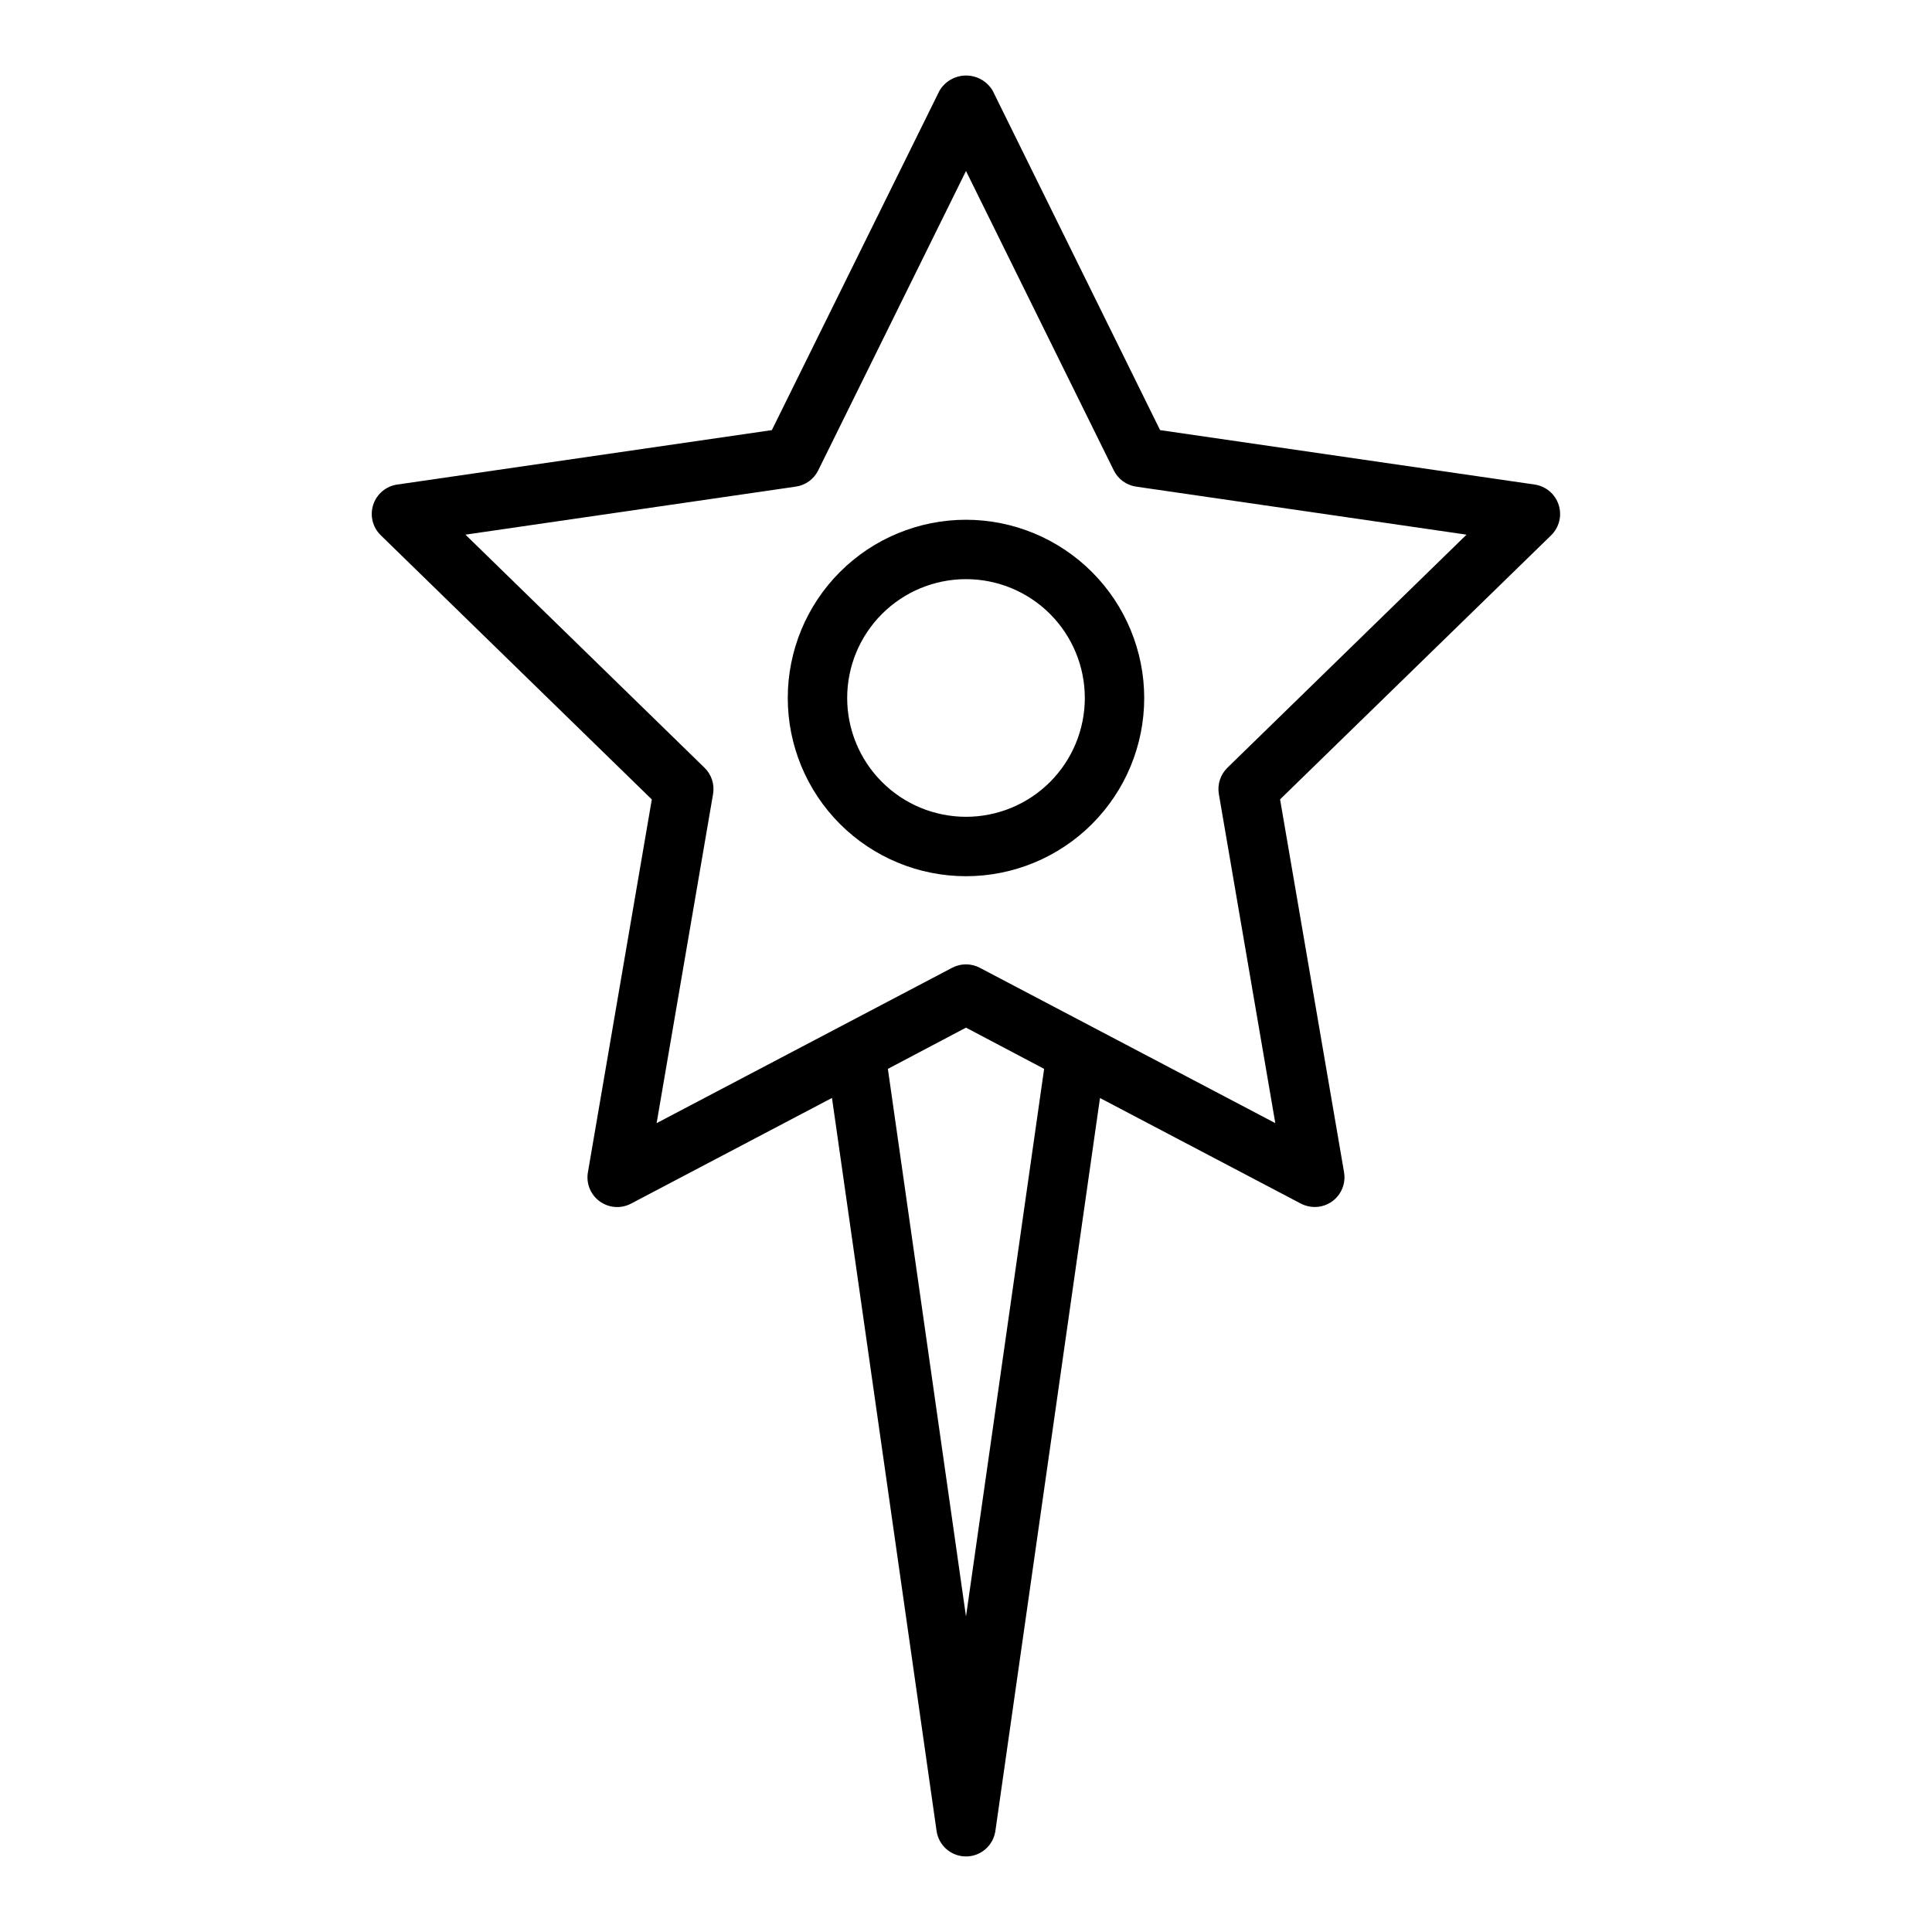
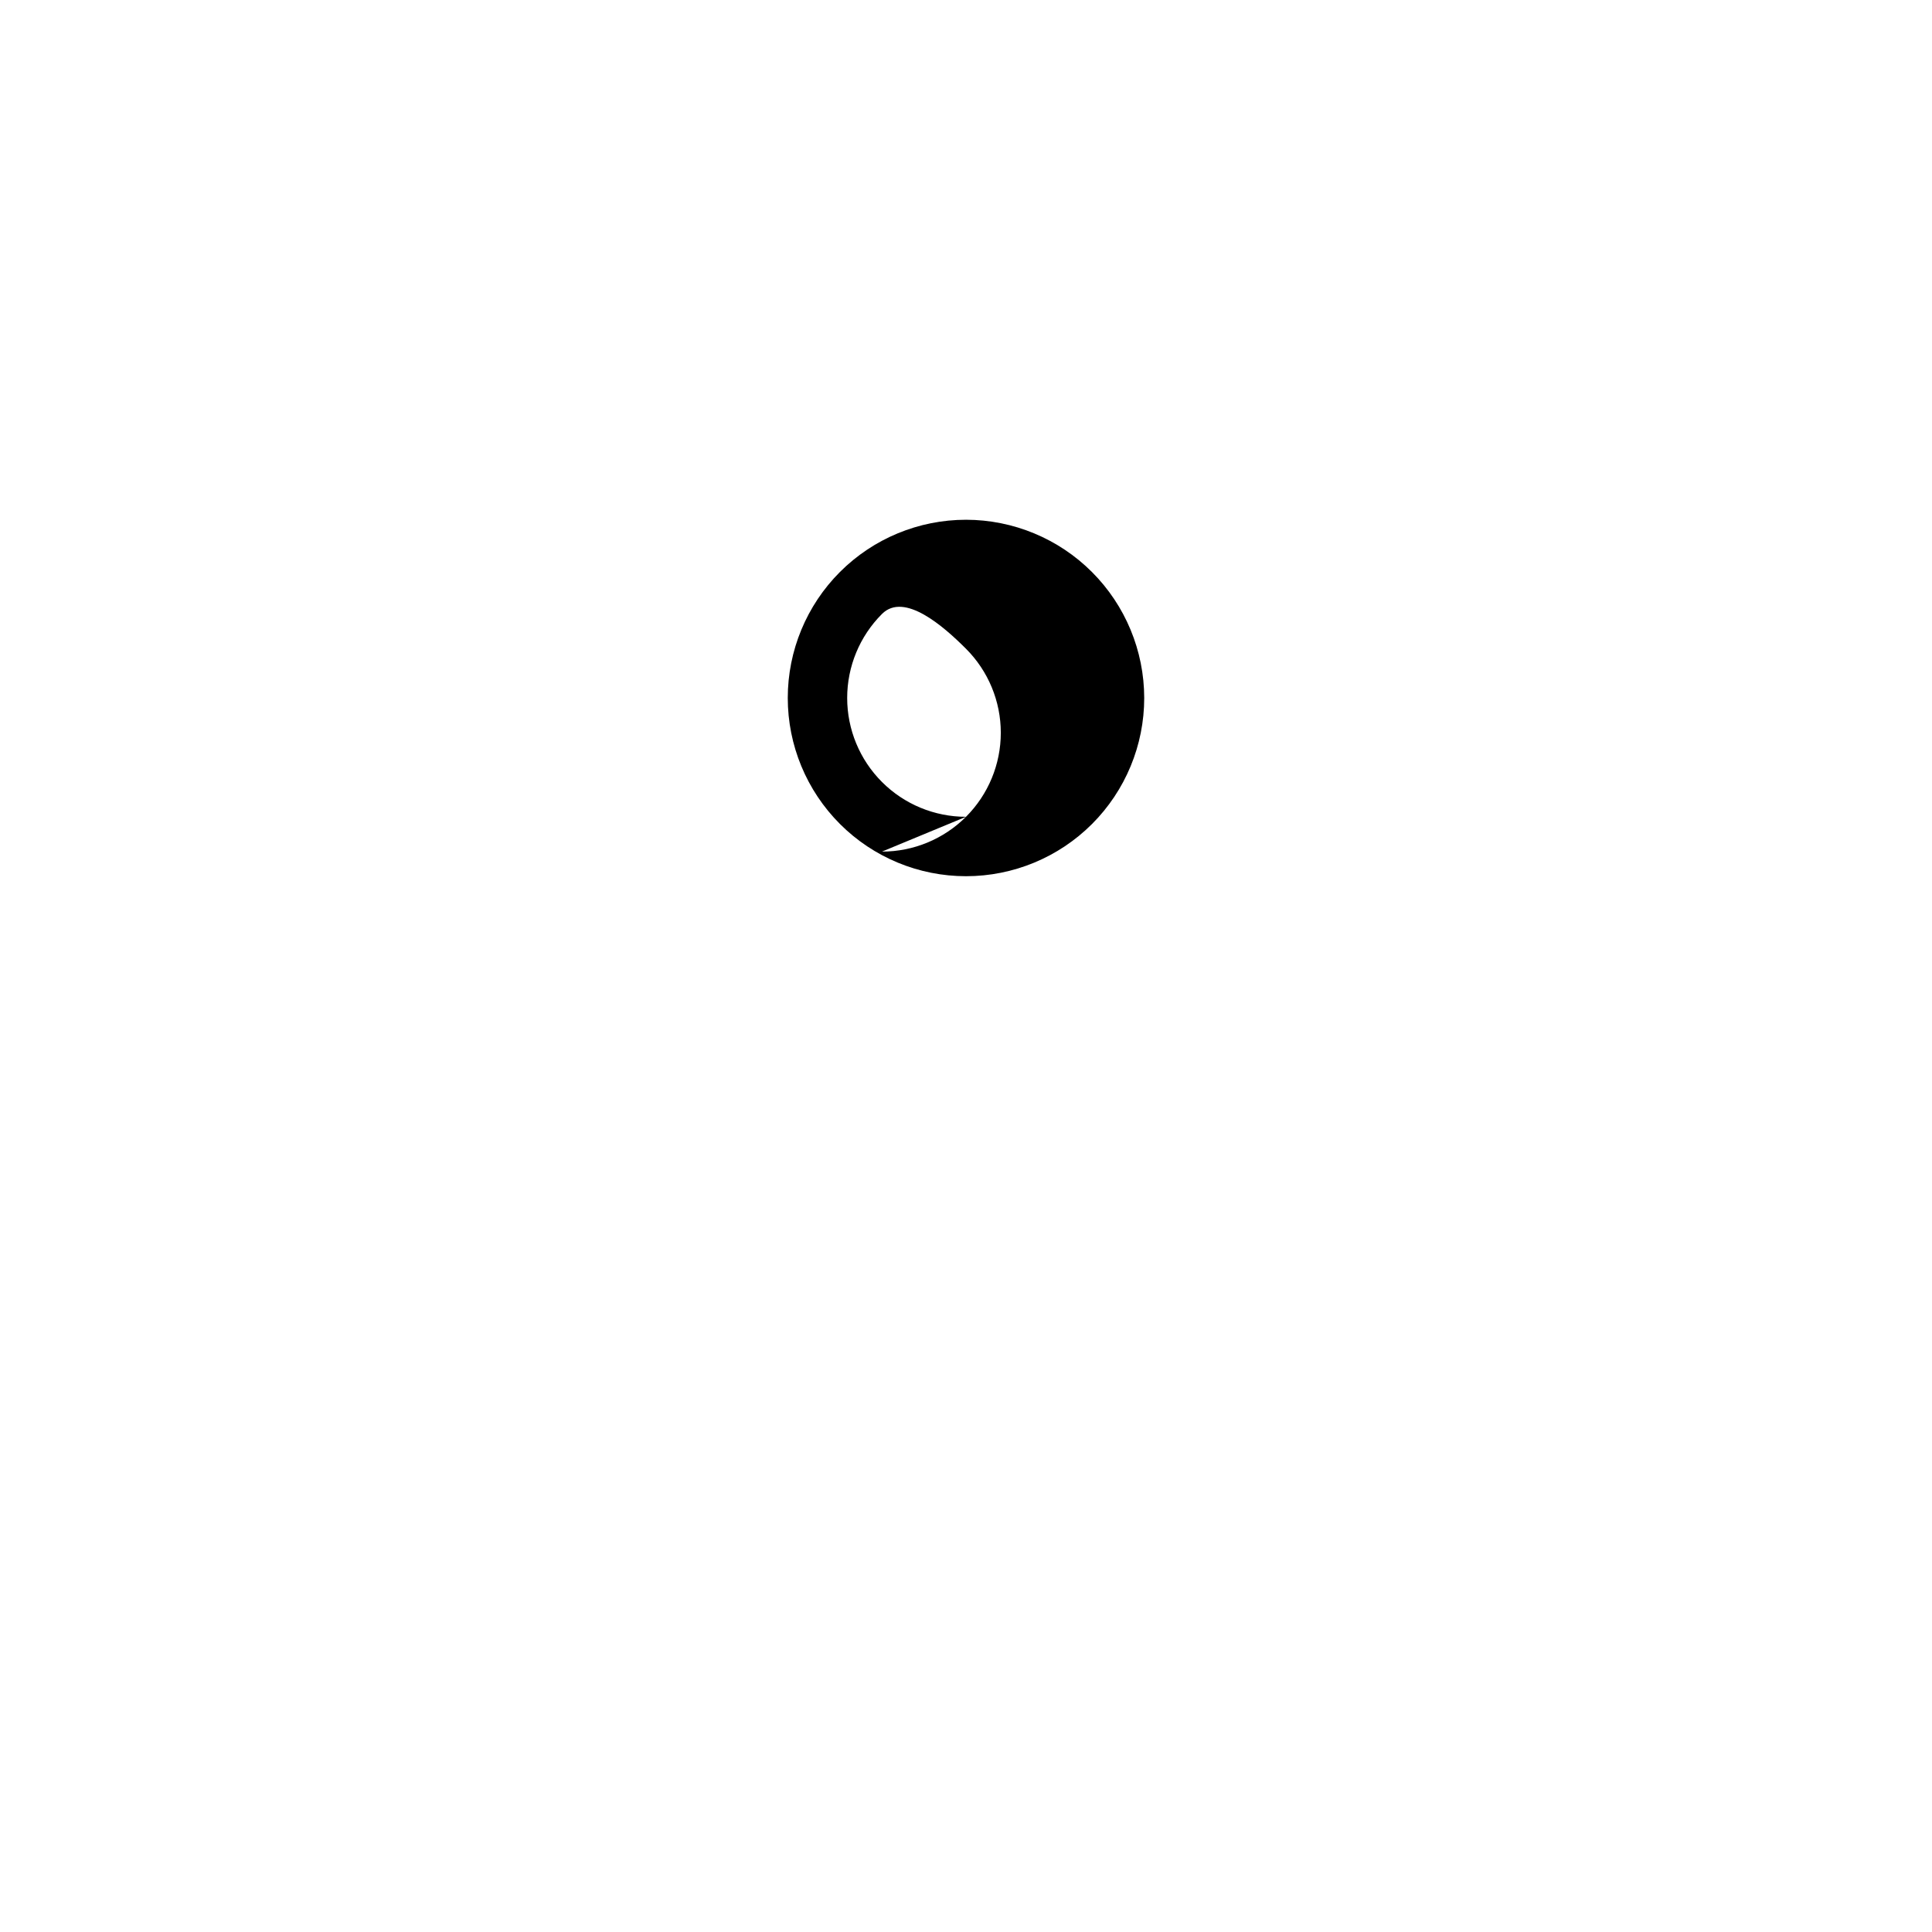
<svg xmlns="http://www.w3.org/2000/svg" fill="#000000" width="800px" height="800px" version="1.1" viewBox="144 144 512 512">
  <g>
-     <path d="m557.05 277.76c-0.93-2.848-3.391-4.922-6.356-5.352l-99.258-14.422-44.359-89.938c-1.469-2.5-4.152-4.031-7.051-4.031s-5.582 1.531-7.055 4.031l-44.422 89.938-99.258 14.422c-2.977 0.418-5.453 2.5-6.383 5.356-0.93 2.859-0.152 5.996 2.004 8.09l71.824 70.008-16.938 98.828c-0.504 2.953 0.715 5.938 3.141 7.691 2.426 1.758 5.637 1.988 8.289 0.594l53.254-28.008 27.719 194.25c0.551 3.879 3.871 6.762 7.793 6.762 3.918 0 7.238-2.883 7.793-6.762l27.719-194.23 53.25 27.988c1.137 0.586 2.394 0.895 3.672 0.895 2.32 0 4.523-1.02 6.019-2.797 1.496-1.773 2.133-4.117 1.742-6.406l-16.957-98.824 71.84-69.988c2.148-2.102 2.914-5.238 1.977-8.094zm-157.05 294.63-20.703-145.13 20.703-10.926 20.703 10.926zm69.273-224.93c-1.855 1.812-2.703 4.418-2.262 6.973l14.957 87.207-78.312-41.172 0.004 0.004c-2.297-1.211-5.043-1.211-7.336 0l-78.312 41.172 14.957-87.207v-0.004c0.441-2.555-0.402-5.16-2.262-6.973l-63.359-61.773 87.559-12.73v0.004c2.566-0.375 4.781-1.984 5.93-4.309l39.164-79.34 39.164 79.344-0.004-0.004c1.148 2.324 3.363 3.934 5.93 4.309l87.559 12.727z" />
-     <path d="m400 281.74c-12.527 0-24.543 4.977-33.398 13.832-8.859 8.859-13.836 20.871-13.836 33.398s4.977 24.539 13.836 33.398c8.855 8.859 20.871 13.836 33.398 13.836 12.523 0 24.539-4.977 33.398-13.836 8.855-8.859 13.832-20.871 13.832-33.398-0.016-12.523-4.996-24.527-13.852-33.383-8.852-8.852-20.859-13.836-33.379-13.848zm0 78.719c-8.352 0-16.363-3.316-22.266-9.223-5.906-5.906-9.223-13.914-9.223-22.266s3.316-16.359 9.223-22.266c5.902-5.906 13.914-9.223 22.266-9.223s16.359 3.316 22.266 9.223c5.902 5.906 9.223 13.914 9.223 22.266s-3.32 16.359-9.223 22.266c-5.906 5.906-13.914 9.223-22.266 9.223z" />
+     <path d="m400 281.74c-12.527 0-24.543 4.977-33.398 13.832-8.859 8.859-13.836 20.871-13.836 33.398s4.977 24.539 13.836 33.398c8.855 8.859 20.871 13.836 33.398 13.836 12.523 0 24.539-4.977 33.398-13.836 8.855-8.859 13.832-20.871 13.832-33.398-0.016-12.523-4.996-24.527-13.852-33.383-8.852-8.852-20.859-13.836-33.379-13.848zm0 78.719c-8.352 0-16.363-3.316-22.266-9.223-5.906-5.906-9.223-13.914-9.223-22.266s3.316-16.359 9.223-22.266s16.359 3.316 22.266 9.223c5.902 5.906 9.223 13.914 9.223 22.266s-3.32 16.359-9.223 22.266c-5.906 5.906-13.914 9.223-22.266 9.223z" />
  </g>
</svg>